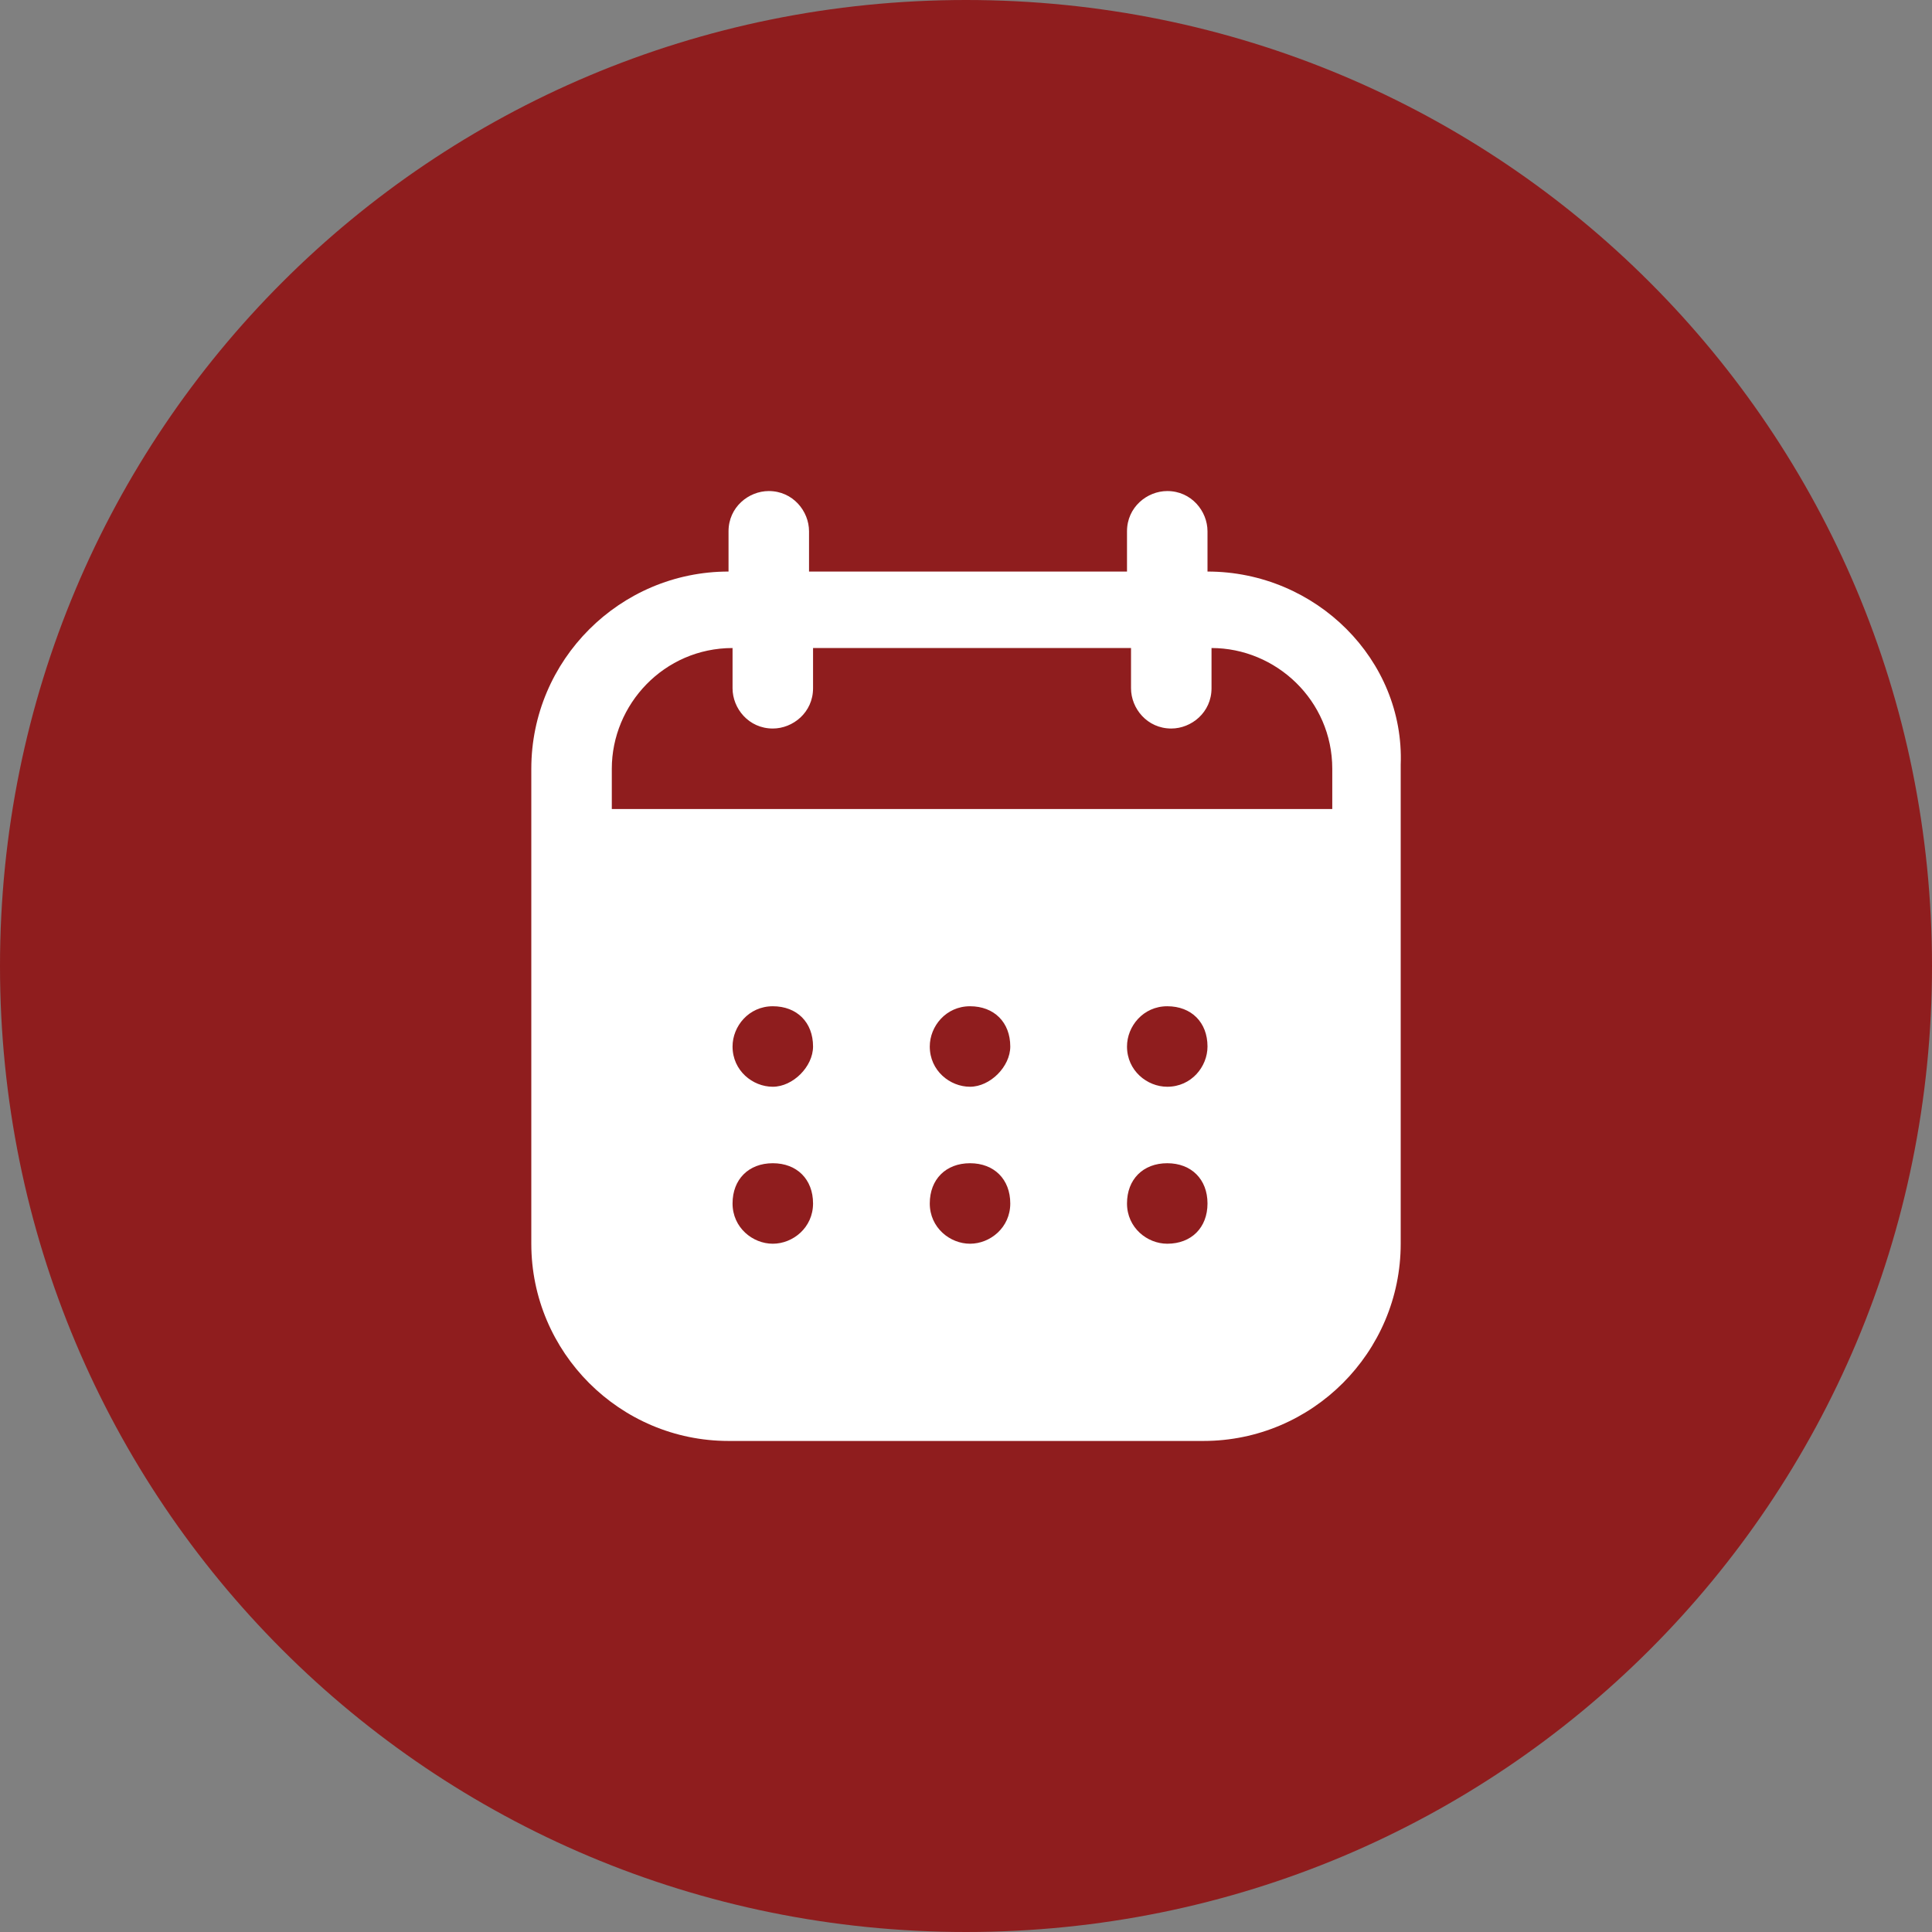
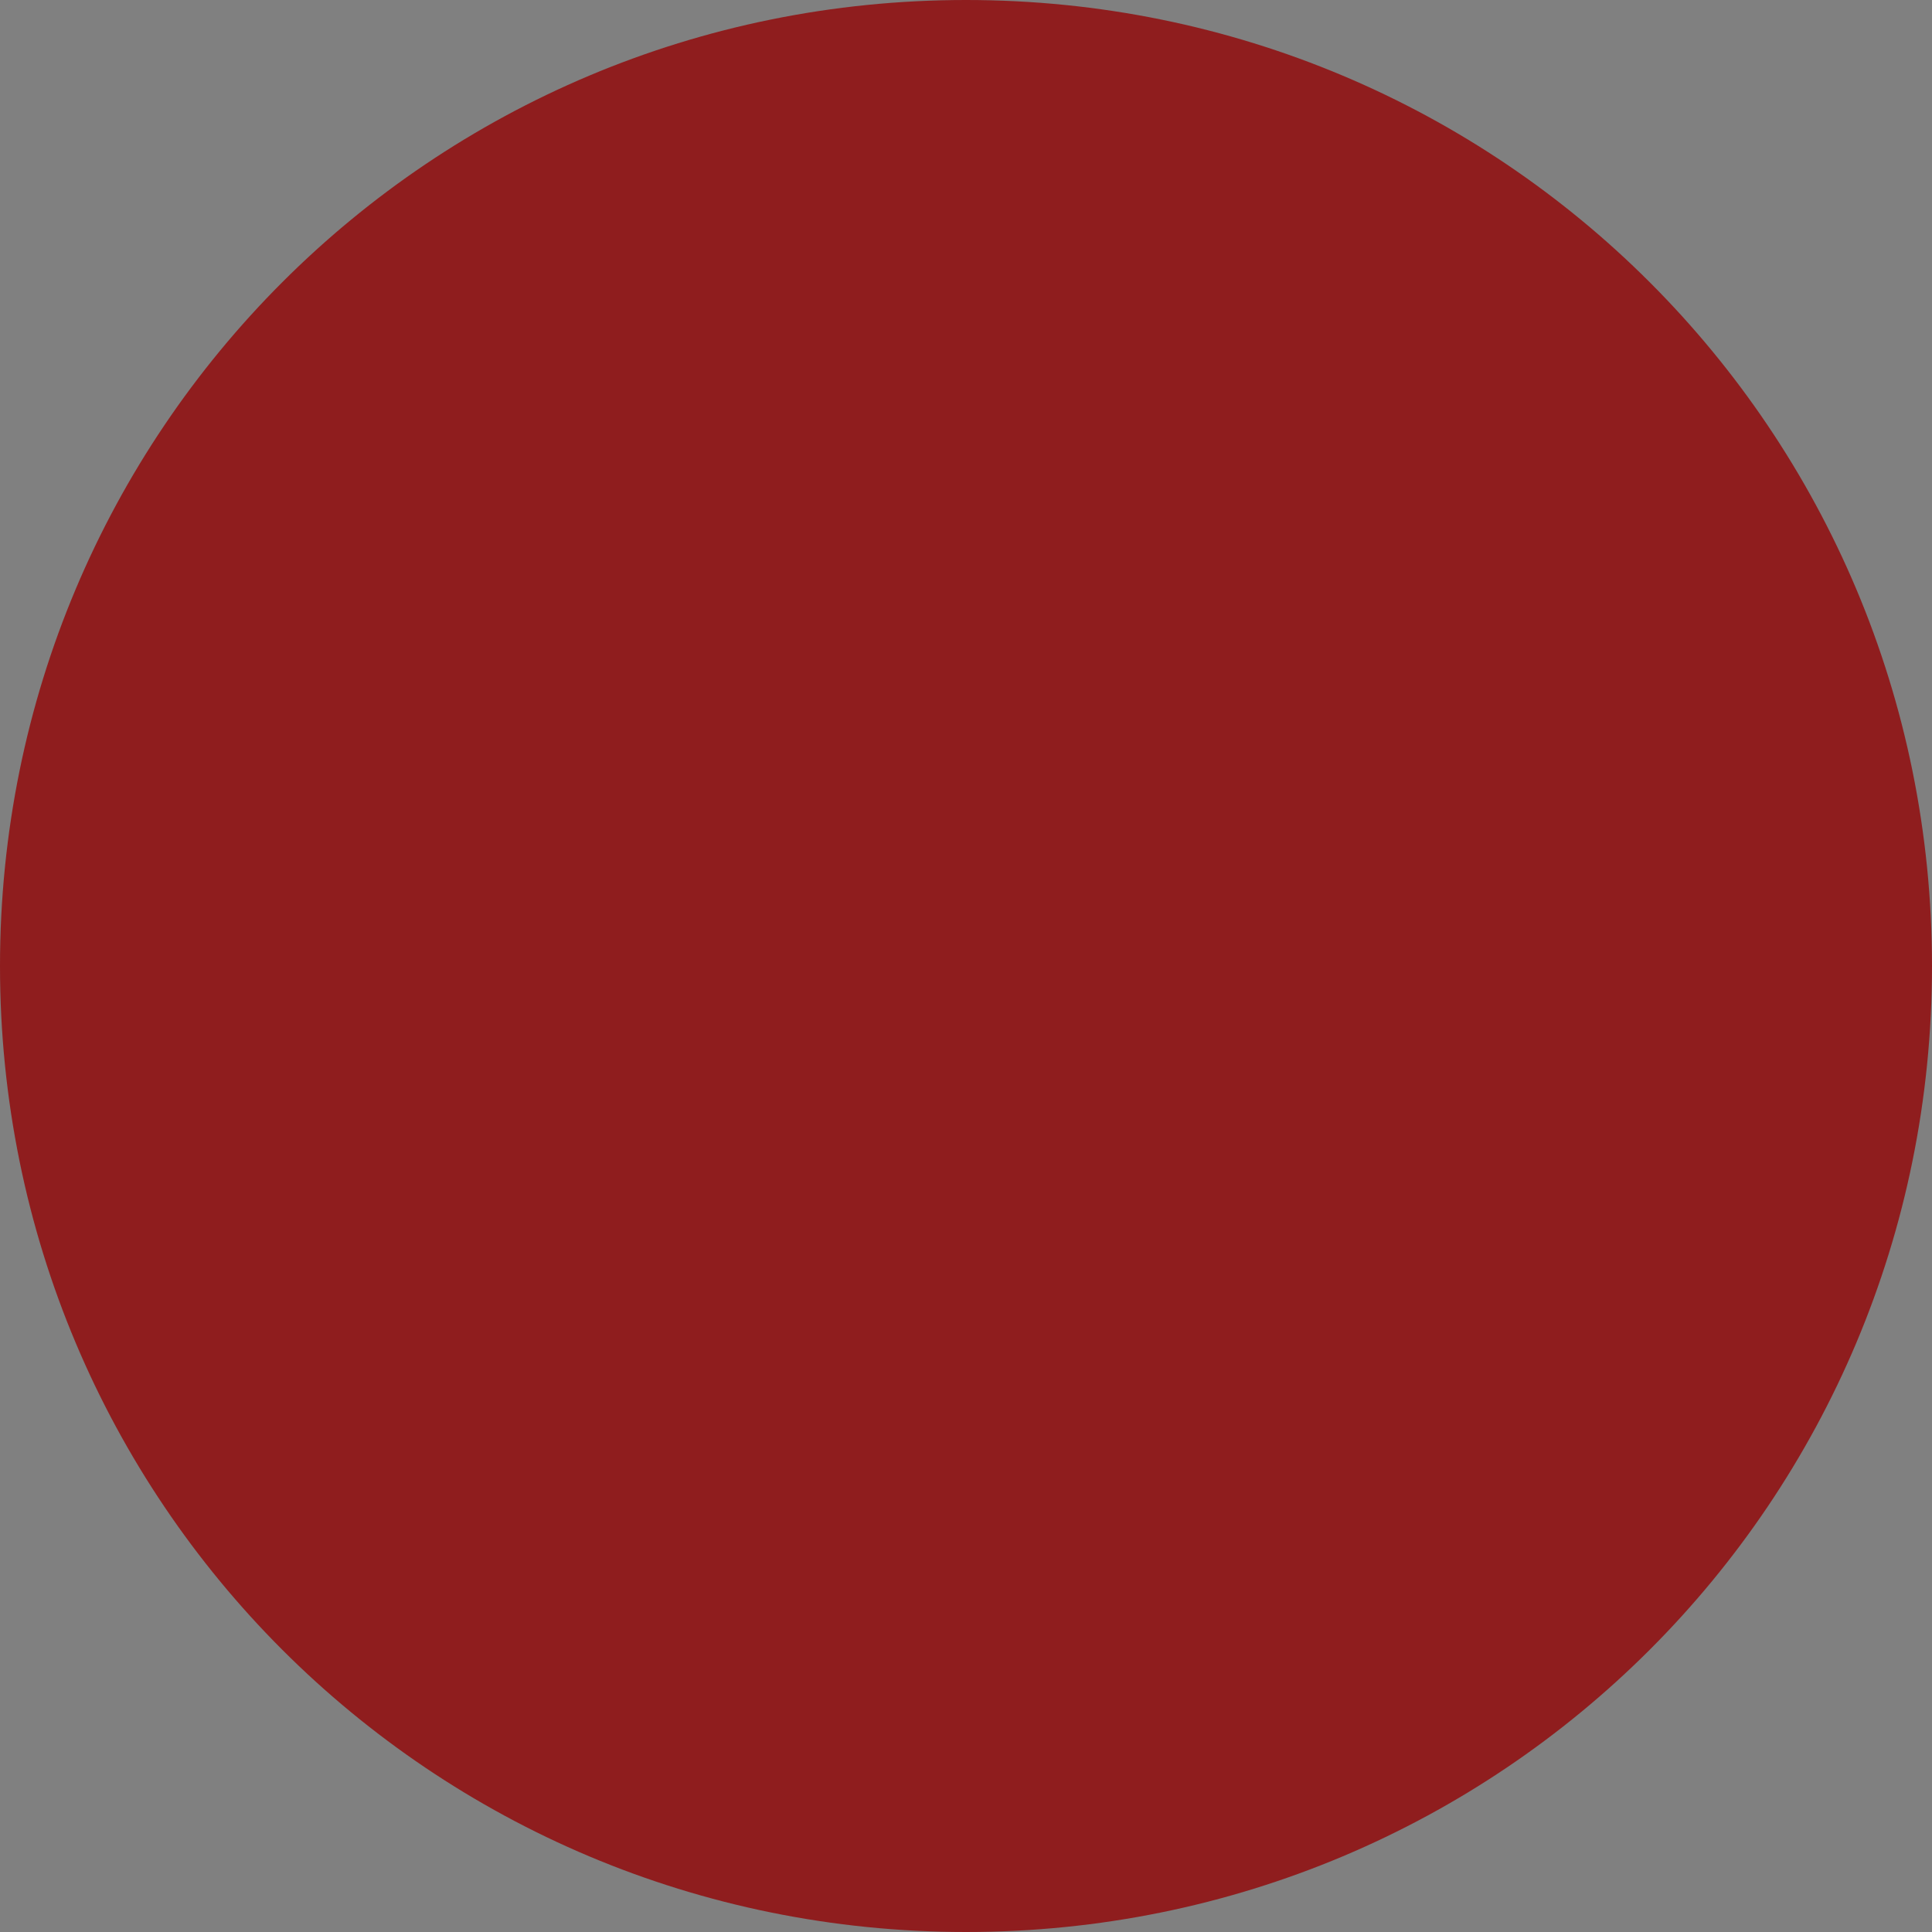
<svg xmlns="http://www.w3.org/2000/svg" version="1.1" id="Layer_1" x="0px" y="0px" viewBox="0 0 48 48" style="enable-background:new 0 0 48 48;" xml:space="preserve">
  <rect x="0" y="0" width="48" height="48" fill="#808080" stroke="none" />
  <style type="text/css">
	.st0{fill:#8F1D1E;}
	.st1{fill:#FFFFFF;}
</style>
  <path class="st0" d="M24,0L24,0c13.3,0,24,10.7,24,24l0,0c0,13.3-10.7,24-24,24l0,0C10.7,48,0,37.3,0,24l0,0C0,10.7,10.7,0,24,0z" />
-   <path class="st1" d="M30,14.2v-1c0-0.5-0.4-1-1-1c-0.5,0-1,0.4-1,1v1h-7.9v-1c0-0.5-0.4-1-1-1c-0.5,0-1,0.4-1,1v1  c-2.7,0-4.9,2.2-4.9,4.9v2v9.8c0,2.7,2.2,4.9,4.9,4.9h11.8c2.7,0,4.9-2.2,4.9-4.9V21v-2C34.9,16.4,32.7,14.2,30,14.2z M15.2,19.1  c0-1.6,1.3-3,3-3v1c0,0.5,0.4,1,1,1c0.5,0,1-0.4,1-1v-1h7.9v1c0,0.5,0.4,1,1,1c0.5,0,1-0.4,1-1v-1c1.6,0,3,1.3,3,3v1H15.2V19.1z   M19.2,30.9c-0.5,0-1-0.4-1-1s0.4-1,1-1s1,0.4,1,1S19.7,30.9,19.2,30.9z M19.2,27c-0.5,0-1-0.4-1-1c0-0.5,0.4-1,1-1s1,0.4,1,1  C20.2,26.5,19.7,27,19.2,27z M24.1,30.9c-0.5,0-1-0.4-1-1s0.4-1,1-1s1,0.4,1,1S24.6,30.9,24.1,30.9z M24.1,27c-0.5,0-1-0.4-1-1  c0-0.5,0.4-1,1-1s1,0.4,1,1C25.1,26.5,24.6,27,24.1,27z M29,30.9c-0.5,0-1-0.4-1-1s0.4-1,1-1s1,0.4,1,1S29.6,30.9,29,30.9z M29,27  c-0.5,0-1-0.4-1-1c0-0.5,0.4-1,1-1s1,0.4,1,1C30,26.5,29.6,27,29,27z" />
</svg>